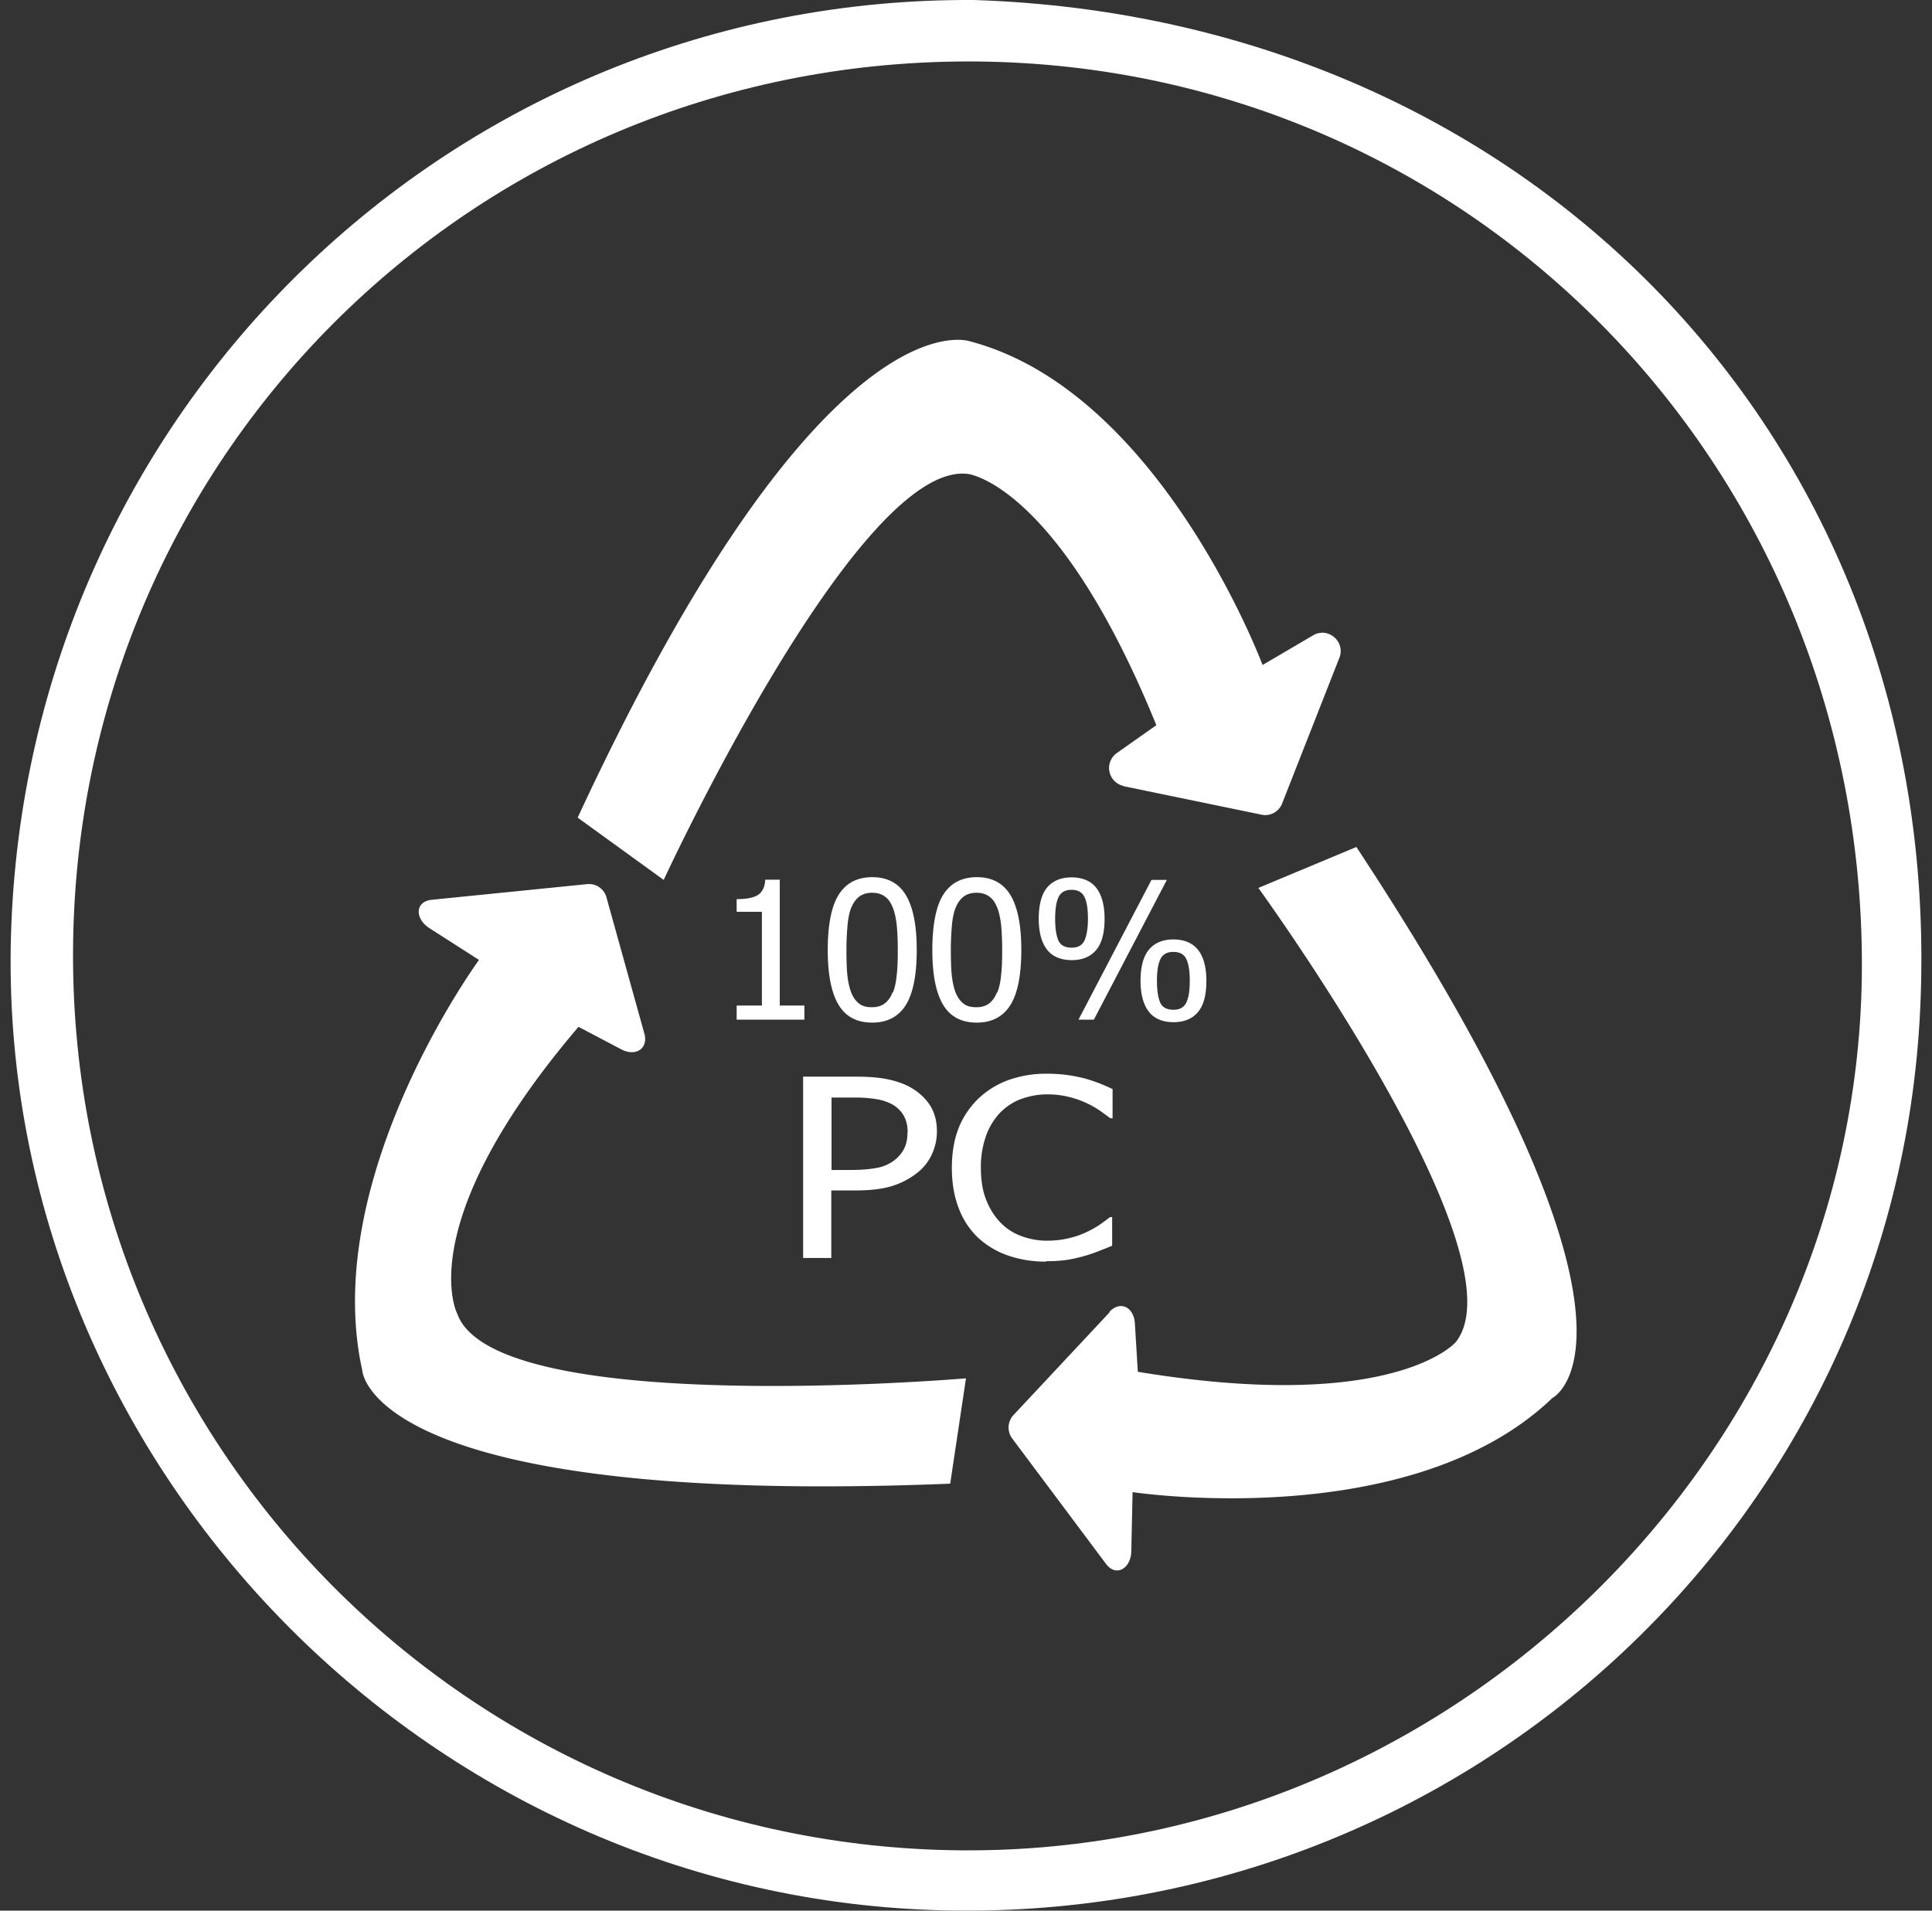
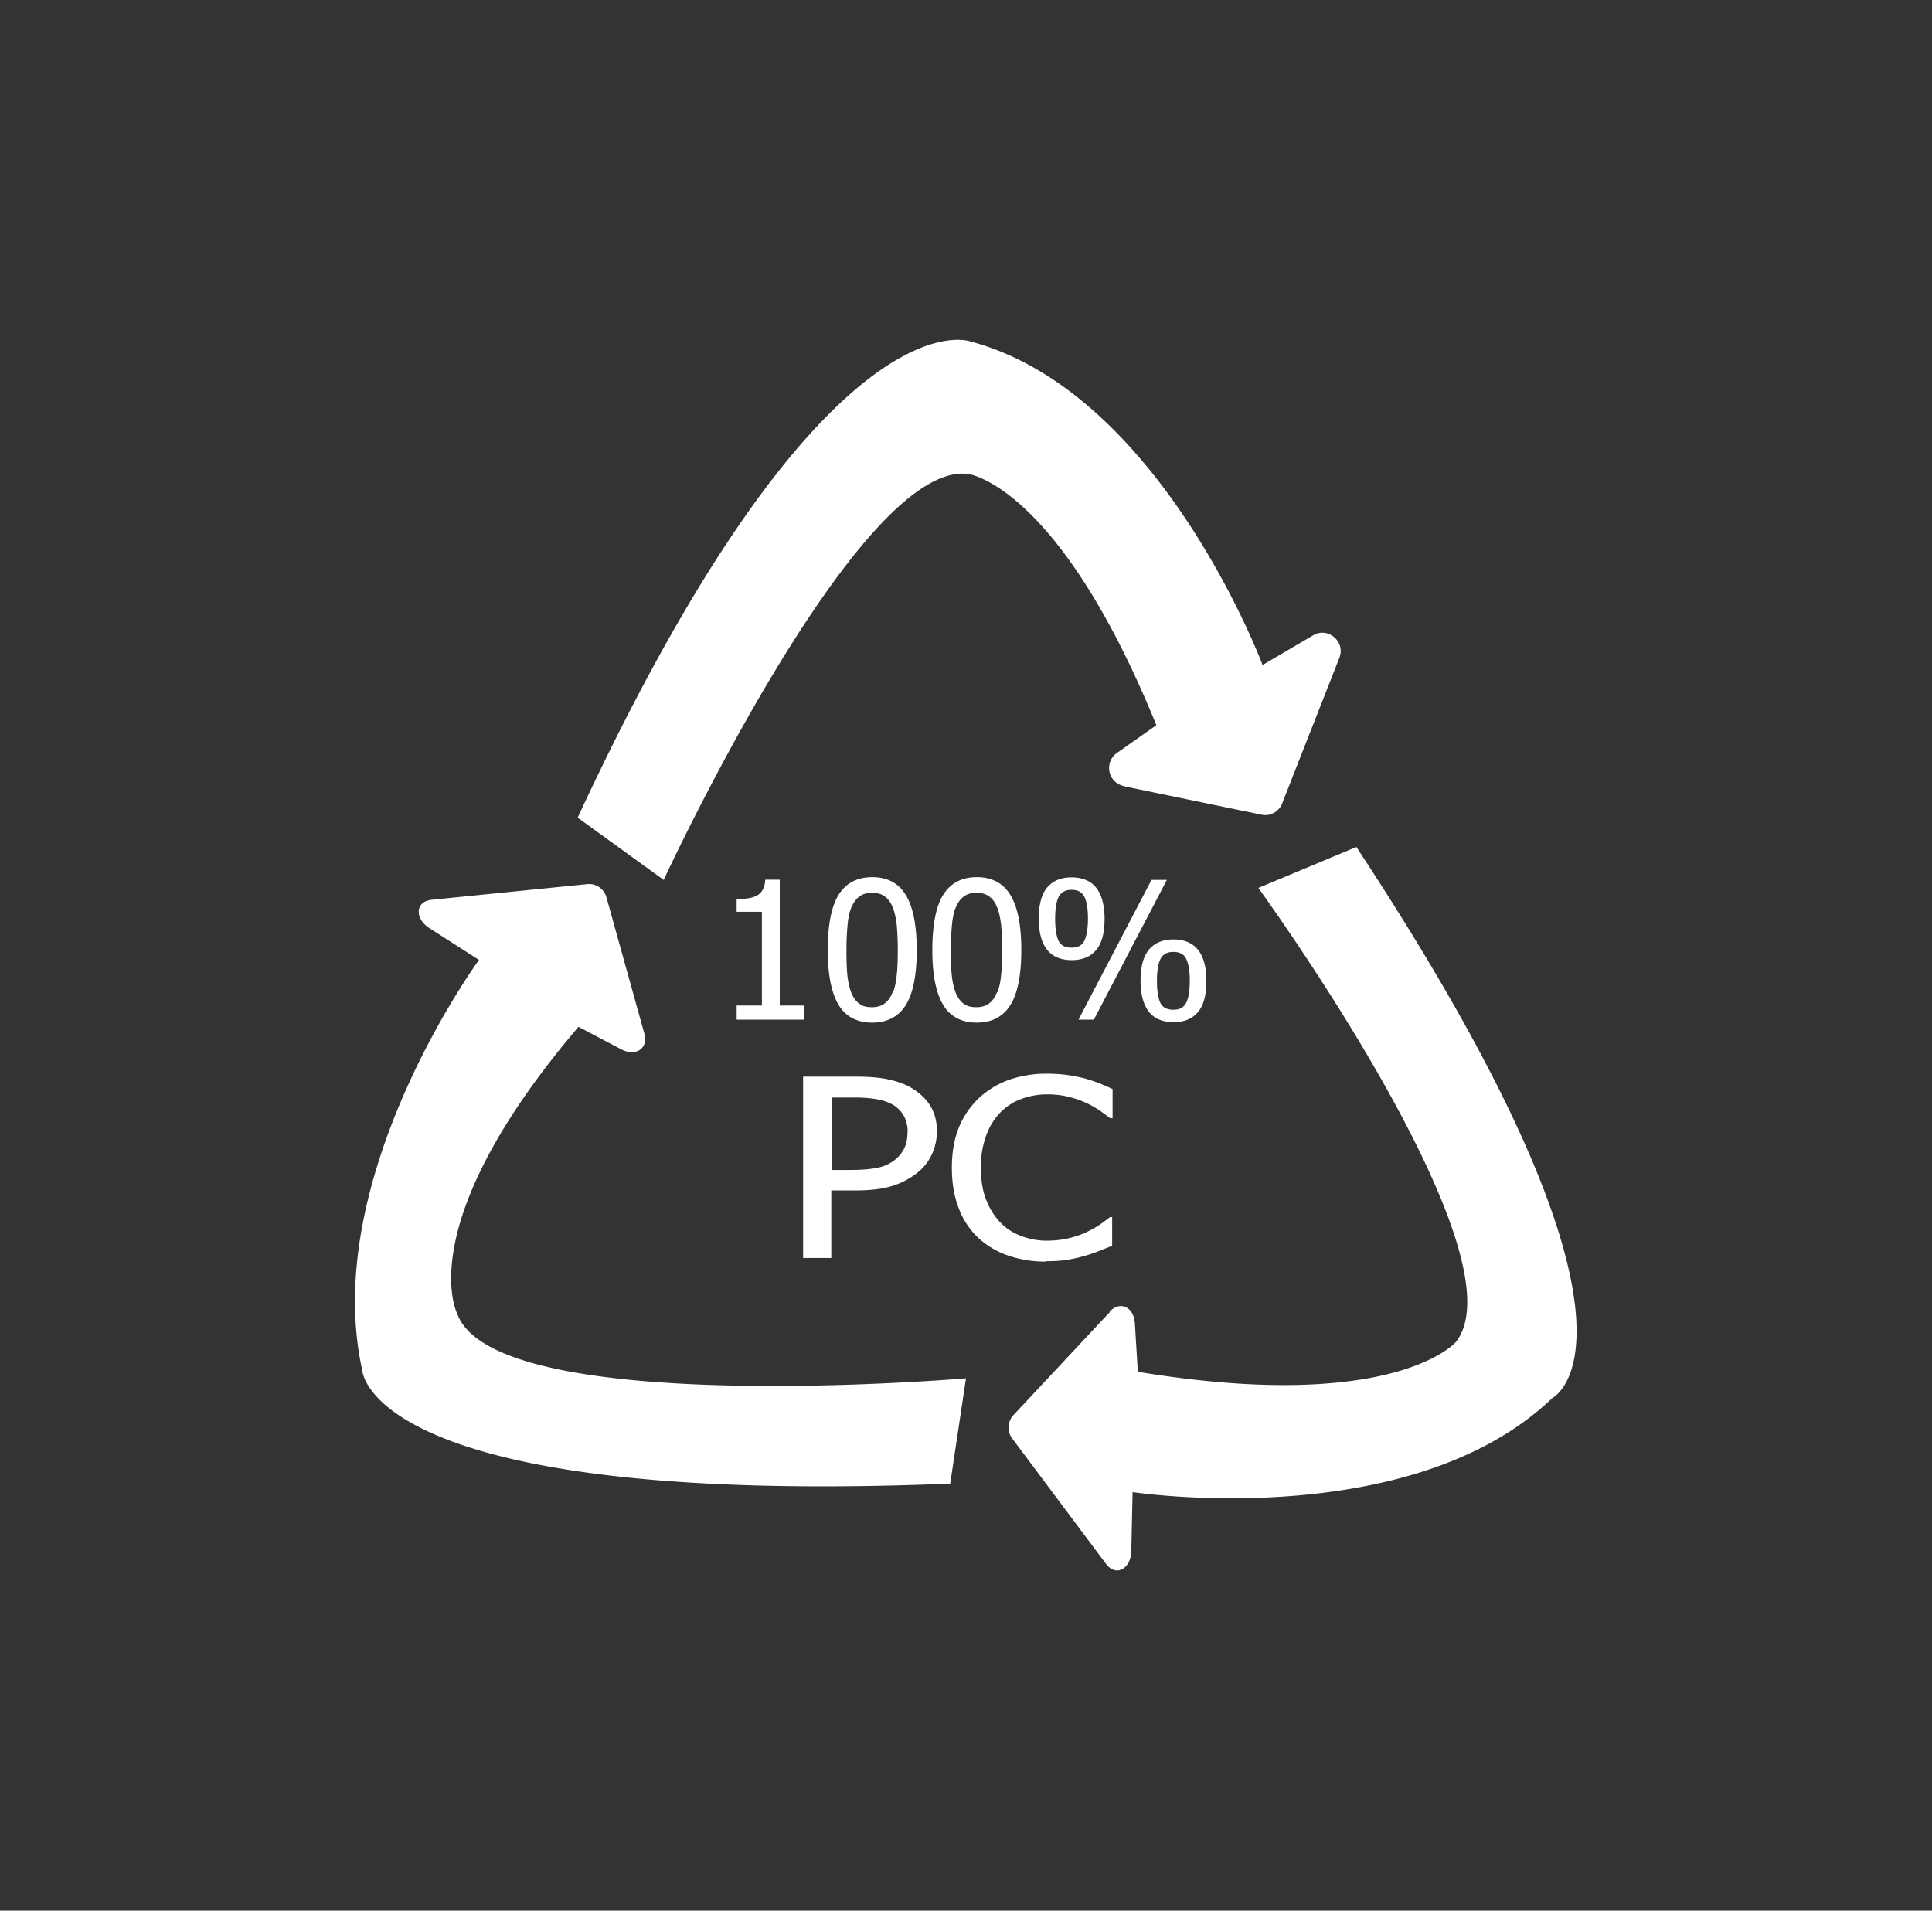
<svg xmlns="http://www.w3.org/2000/svg" width="91" height="90" fill="none" viewBox="0 0 91 90">
  <rect x="0" y="0" width="91" height="90" fill="#333333" stroke="none" />
-   <path fill="#fff" d="M45.896.001C72.35.866 91.7 21.231 90.442 47.574c-1.15 24.263-21.728 43.207-46.409 42.401C19.451 89.17-.167 68.317.517 44.073 1.221 19.323 21.354-.168 45.896.001M3.44 44.92C3.39 68.158 22.117 87.022 45.36 87.16c23.047.14 42.278-18.764 42.338-41.616C87.757 21.799 69 2.835 45.509 2.895 22.176 2.955 3.49 21.62 3.44 44.919" />
  <path fill="#fff" d="m52.92 37.033 6.5 1.342c.406.09.822-.139.97-.527l2.696-6.861c.297-.756-.525-1.472-1.229-1.064l-2.388 1.402s-4.805-12.878-13.772-15.244c0 0-6.886-2.556-18.488 22.434l4.052 2.933s9.145-19.789 14.337-19.122c0 0 4.24.477 8.868 11.833l-1.863 1.313a.865.865 0 0 0 .317 1.55zM52.275 61.804l-4.538 4.852a.86.86 0 0 0-.06 1.104l4.41 5.897c.485.656 1.189.219 1.199-.597l.06-2.774s13.078 1.989 19.776-4.435c0 0 5.915-2.954-9.235-25.954l-4.617 1.929s12.573 17.303 9.294 21.4c0 0-2.903 3.38-14.971 1.392l-.139-2.287c-.05-.756-.683-1.084-1.199-.537zM30.35 48.687l-1.784-6.414a.85.85 0 0 0-.911-.626l-7.312.736c-.813.08-.803.905-.11 1.342l2.329 1.492s-7.51 10.252-5.499 19.331c0 0 .248 6.444 27.693 5.34l.743-4.962s-22.164 1.9-23.958-3.033c0 0-2.239-4.196 5.707-13.524l2.022 1.064c.663.348 1.278-.03 1.08-.756zM37.898 48.031h-3.2v-.666h1.188V42.95h-1.189v-.597c.446 0 .783-.06.991-.189.208-.13.337-.368.357-.726h.683v5.927h1.16v.666zM43.18 44.74c0 1.183-.17 2.048-.516 2.605-.347.547-.872.825-1.585.825-.714 0-1.248-.278-1.585-.845s-.506-1.422-.506-2.576c0-1.153.169-2.058.516-2.605.346-.547.871-.825 1.585-.825.713 0 1.248.288 1.585.855q.505.85.505 2.566m-1.12 2.008c.089-.218.148-.497.178-.825.04-.328.05-.726.05-1.184s-.02-.845-.05-1.173c-.04-.328-.099-.607-.188-.825-.09-.219-.208-.398-.367-.507-.158-.12-.356-.18-.604-.18s-.446.06-.605.18c-.158.119-.277.288-.376.517-.09.218-.149.507-.178.845-.03.338-.05.726-.05 1.154 0 .457.01.845.04 1.153q.045.462.178.835c.09.229.208.398.367.527.158.13.356.18.614.18s.446-.06.604-.18c.159-.119.278-.288.367-.517zM48.105 44.74c0 1.183-.168 2.048-.515 2.605-.347.547-.872.825-1.585.825-.714 0-1.249-.278-1.586-.845s-.505-1.422-.505-2.576c0-1.153.169-2.058.515-2.605.347-.547.872-.825 1.585-.825.714 0 1.249.288 1.586.855q.505.85.505 2.566m-1.13 2.008c.09-.218.15-.497.179-.825.04-.328.05-.726.05-1.184s-.02-.845-.05-1.173c-.04-.328-.1-.607-.188-.825-.09-.219-.208-.398-.367-.507q-.235-.18-.604-.18c-.248 0-.446.06-.605.18-.158.119-.277.288-.376.517-.09.218-.149.507-.178.845-.03.338-.05.726-.05 1.154 0 .457.01.845.04 1.153q.045.462.178.835c.09.229.208.398.367.527.158.13.356.18.614.18.257 0 .446-.06.604-.18.159-.119.278-.288.367-.517zM52.027 43.278c0 .666-.129 1.153-.396 1.471-.268.319-.654.478-1.15.478s-.901-.16-1.159-.487c-.258-.329-.396-.816-.396-1.462 0-.647.129-1.154.396-1.472.268-.318.654-.477 1.15-.477s.901.159 1.159.487c.257.328.396.815.396 1.462m-.783 0c0-.448-.05-.786-.158-1.014-.11-.23-.307-.349-.615-.349-.307 0-.505.12-.614.349s-.158.576-.158 1.014q0 .656.148 1.014c.1.229.307.348.624.348.318 0 .506-.12.615-.348.099-.229.158-.577.158-1.014m3.716-1.83-3.438 6.583h-.724l3.438-6.583zm1.862 4.753c0 .667-.128 1.154-.396 1.472-.267.318-.654.477-1.15.477s-.9-.159-1.158-.487-.397-.815-.397-1.462c0-.646.13-1.153.397-1.471s.654-.478 1.149-.478.901.16 1.16.488c.257.318.395.815.395 1.461m-.782 0c0-.447-.05-.785-.159-1.014-.099-.229-.307-.348-.614-.348s-.505.12-.614.348c-.11.229-.159.577-.159 1.014q0 .657.149 1.015c.099.228.307.348.624.348s.505-.12.614-.348c.11-.23.159-.577.159-1.015" />
  <path fill="#fff" d="M44.13 53.301c0 .368-.08.726-.228 1.054a2.34 2.34 0 0 1-.644.846 3.6 3.6 0 0 1-1.21.656c-.465.15-1.05.219-1.763.219h-1.13v3.182h-1.327v-8.542h2.507c.584 0 1.09.04 1.506.13.416.089.783.218 1.1.407.366.219.663.497.871.825.209.338.318.736.318 1.213zm-1.378.03c0-.298-.06-.547-.178-.766a1.4 1.4 0 0 0-.535-.536 2.3 2.3 0 0 0-.733-.249 6 6 0 0 0-1.04-.08h-1.1v3.411h.901c.535 0 .971-.04 1.298-.11a1.9 1.9 0 0 0 .823-.397c.198-.169.337-.358.426-.557s.129-.437.129-.706zM49.293 59.427a5.4 5.4 0 0 1-1.794-.279 4 4 0 0 1-1.417-.835 3.7 3.7 0 0 1-.921-1.392q-.327-.835-.327-1.91c0-.715.109-1.342.317-1.869s.525-.994.931-1.392a4.1 4.1 0 0 1 1.417-.875 5.3 5.3 0 0 1 1.823-.298c.337 0 .644.02.941.06.298.04.565.099.813.158a7.856 7.856 0 0 1 1.328.507v1.373h-.11q-.178-.135-.445-.328a4.5 4.5 0 0 0-.674-.388 4.3 4.3 0 0 0-.832-.289 4 4 0 0 0-1.04-.119c-.427 0-.823.08-1.21.219-.386.14-.713.368-1 .656a3.1 3.1 0 0 0-.654 1.094 4.3 4.3 0 0 0-.238 1.482c0 .587.08 1.094.248 1.511.168.428.386.776.674 1.074.277.289.604.497.98.637.377.139.773.218 1.19.218.386 0 .743-.04 1.06-.119a4 4 0 0 0 .872-.308c.247-.12.455-.239.634-.368.178-.13.317-.229.426-.318h.099v1.352c-.218.09-.426.17-.624.249a7.2 7.2 0 0 1-1.506.417 6.4 6.4 0 0 1-.971.06z" />
</svg>